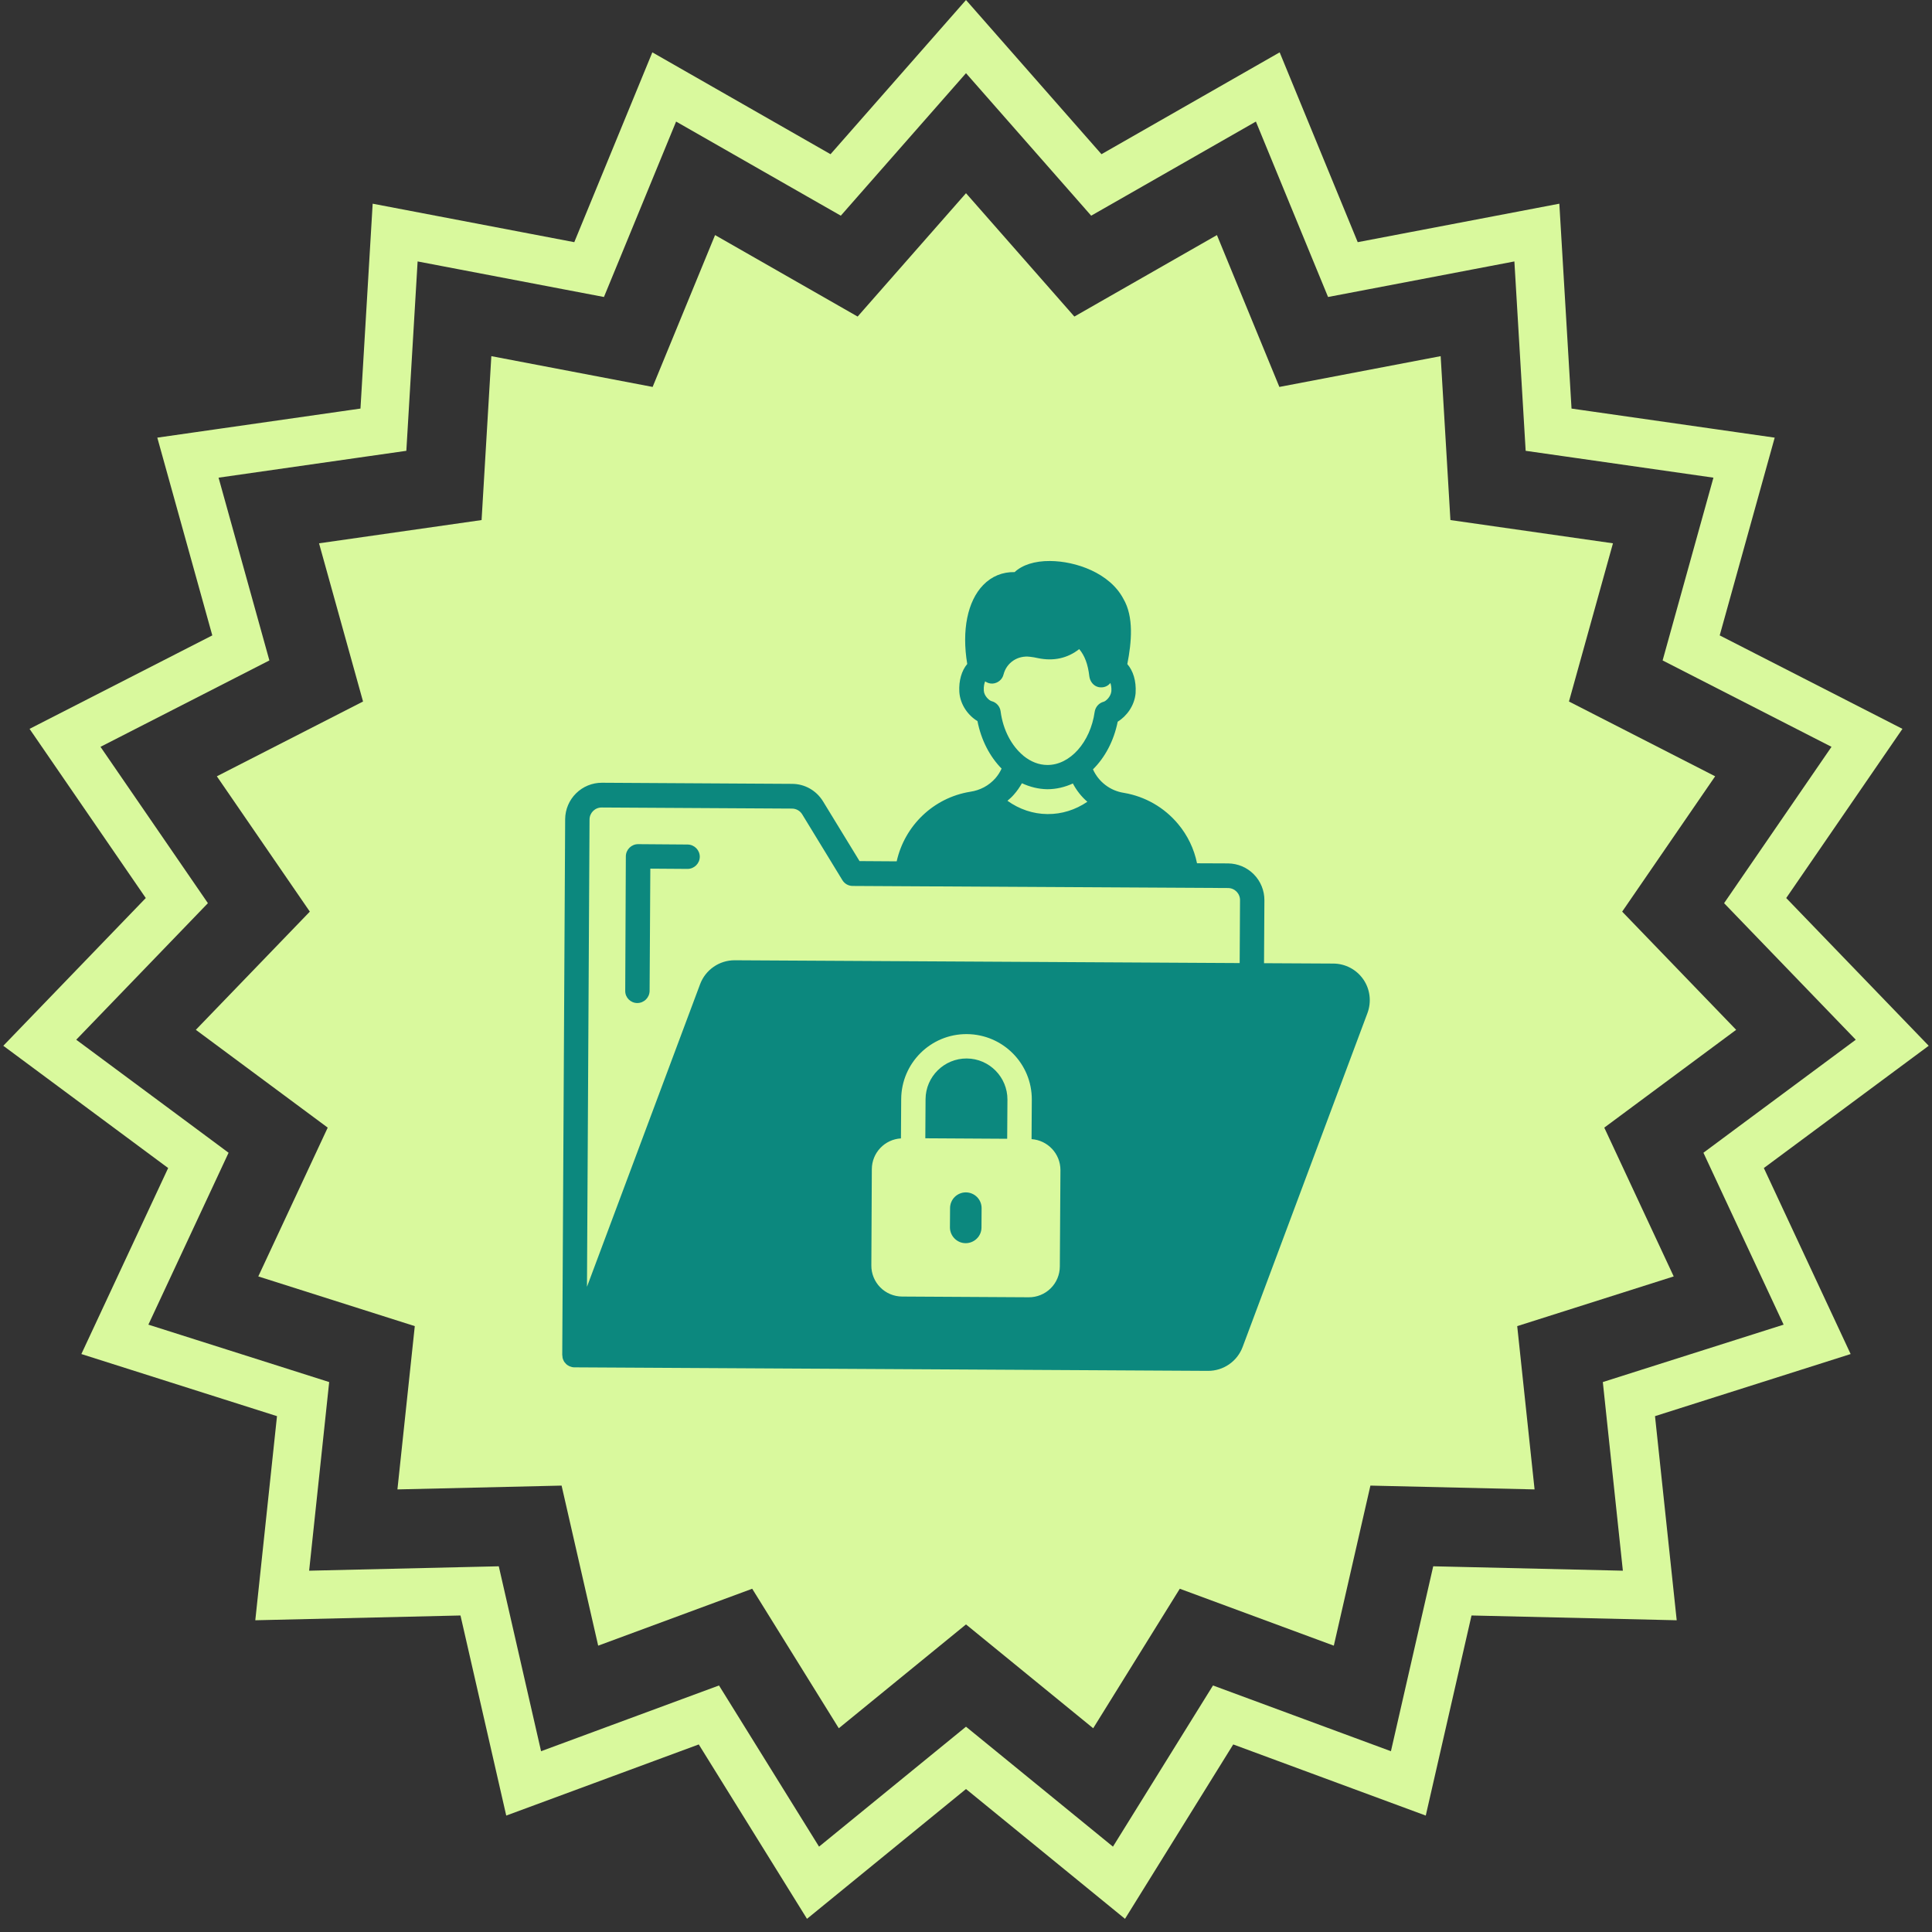
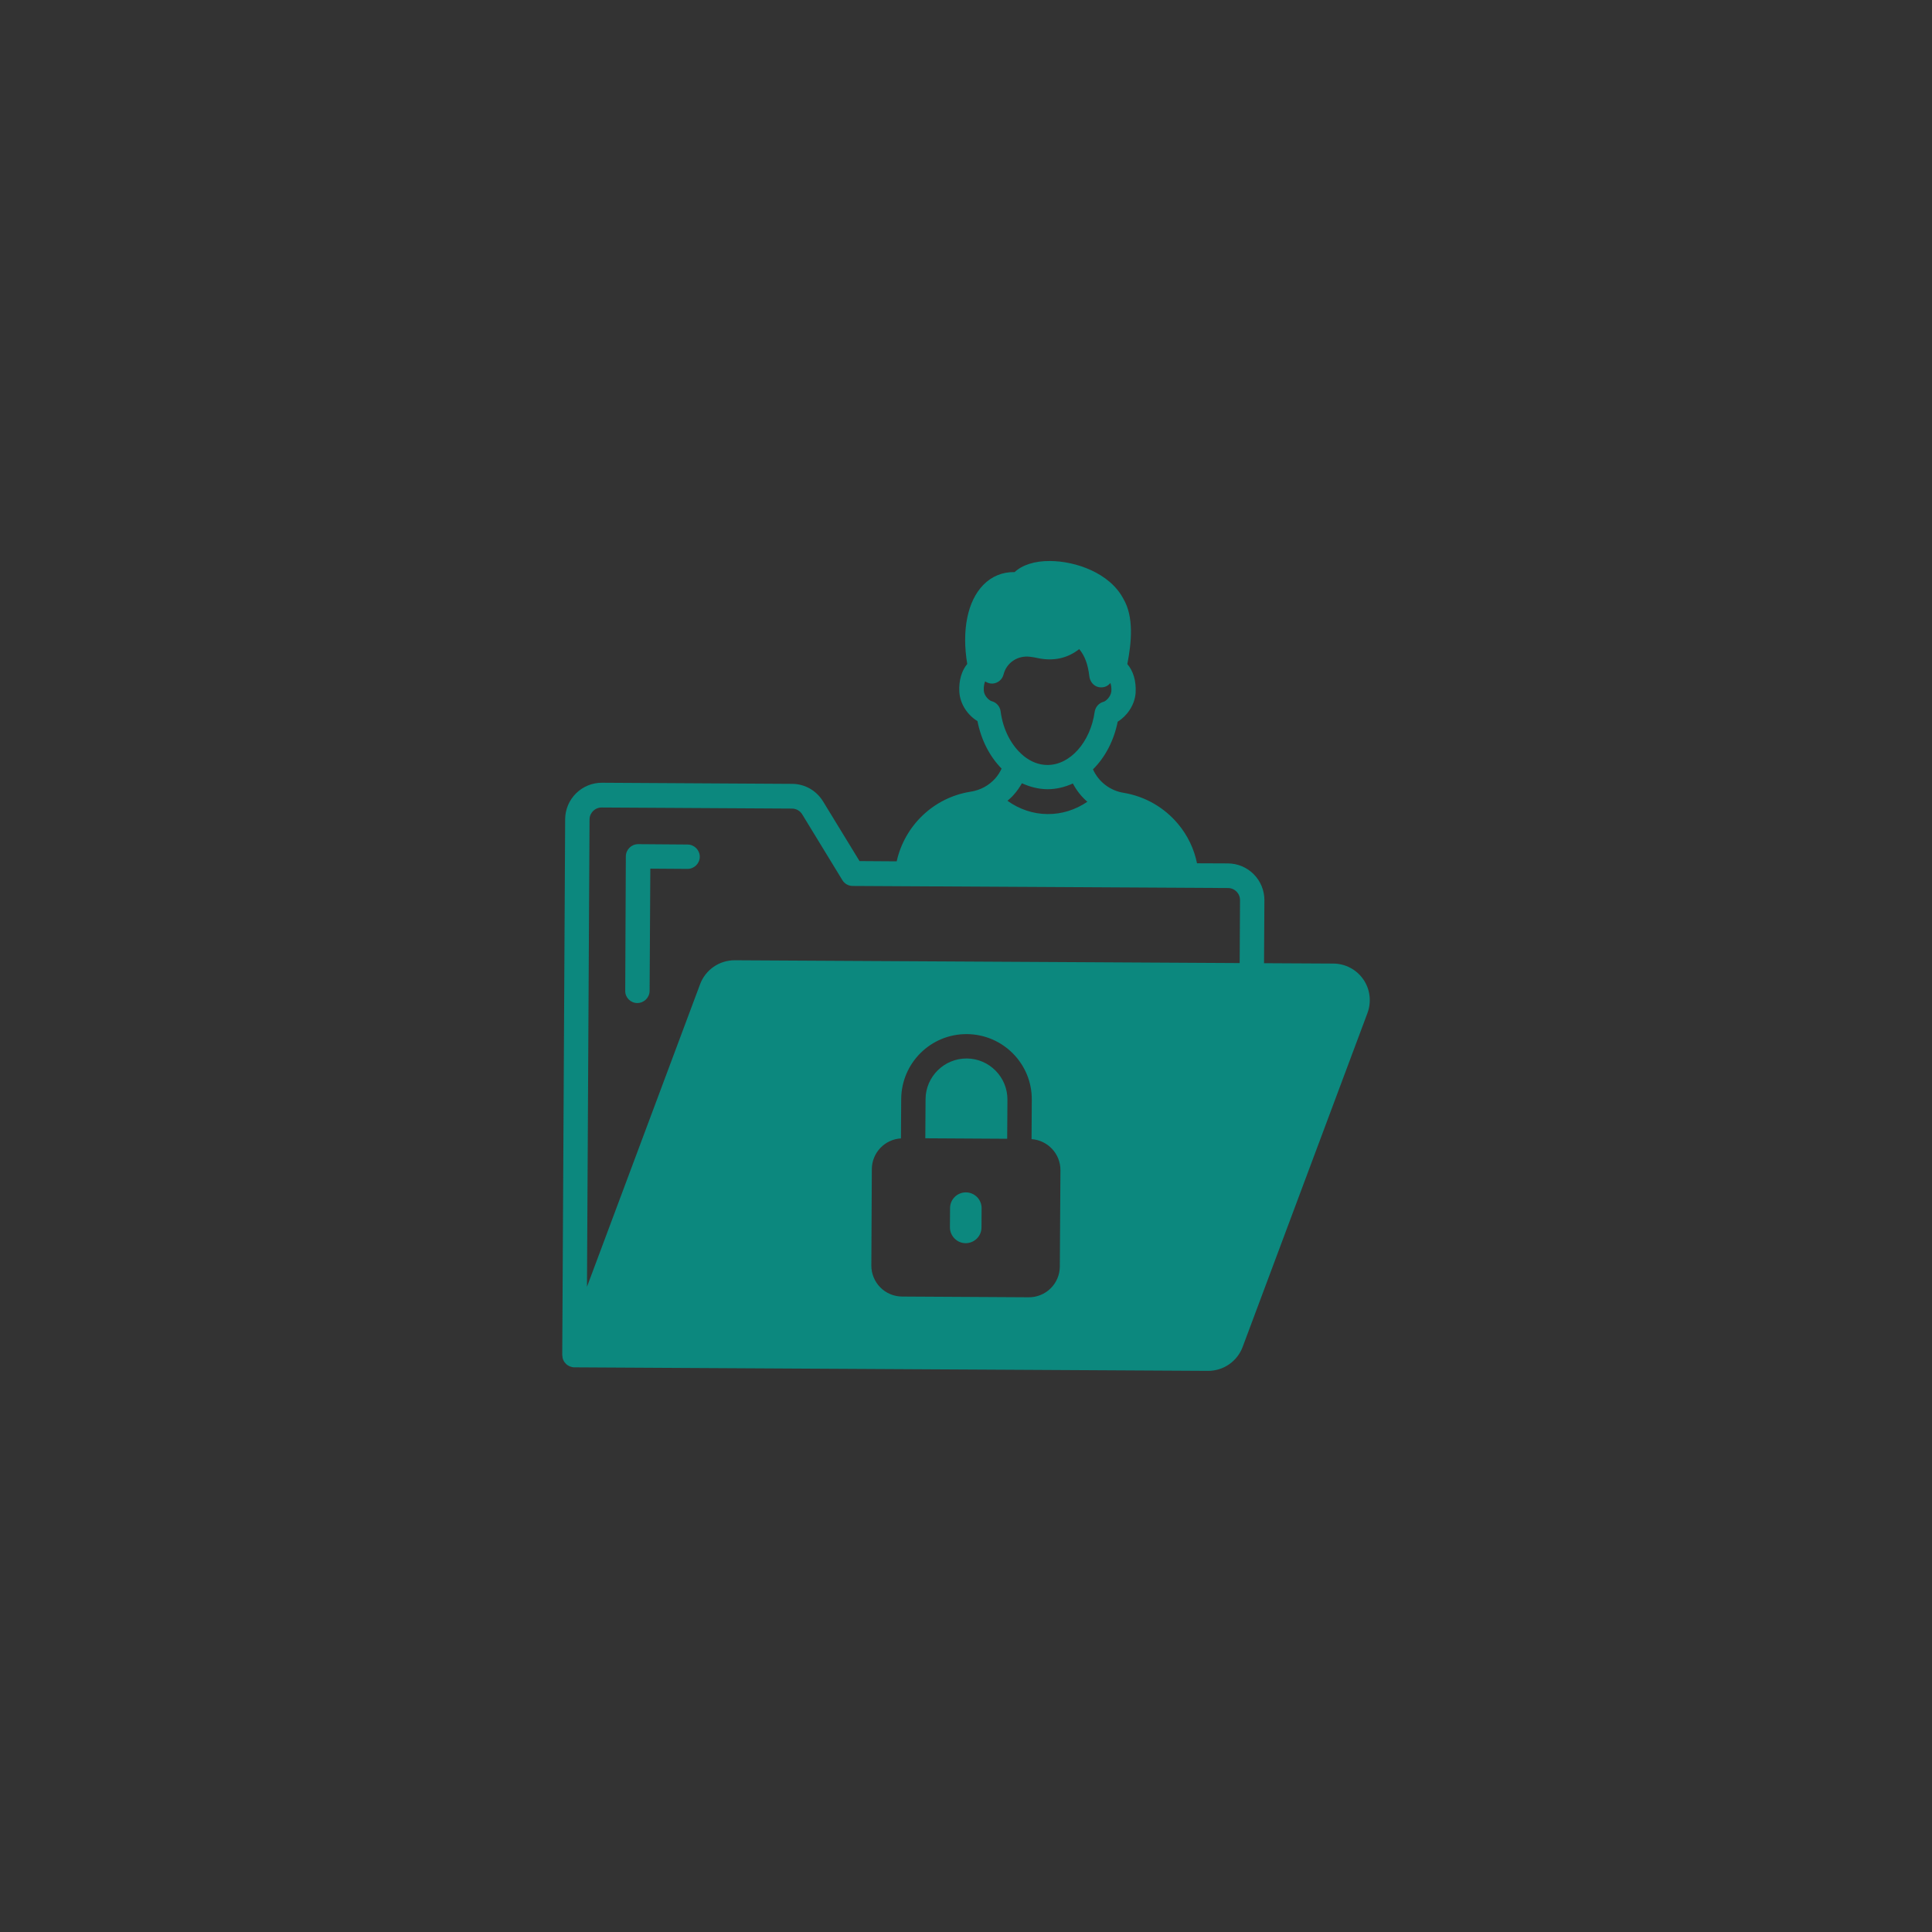
<svg xmlns="http://www.w3.org/2000/svg" width="120" height="120" viewBox="0 0 120 120" fill="none">
  <rect x="0" y="0" width="120" height="120" fill="#333333" stroke="none" />
-   <path d="M60 12L66.731 19.662L75.586 14.601L79.464 24.033L89.482 22.121L90.088 32.302L100.184 33.746L97.451 43.572L106.531 48.217L100.756 56.623L107.836 63.964L99.645 70.039L103.957 79.281L94.237 82.368L95.315 92.51L85.119 92.273L82.846 102.215L73.279 98.68L67.9 107.345L60 100.896L52.099 107.345L46.721 98.68L37.154 102.215L34.881 92.273L24.685 92.51L25.763 82.368L16.043 79.281L20.355 70.039L12.164 63.964L19.244 56.623L13.469 48.217L22.549 43.572L19.816 33.746L29.912 32.302L30.518 22.121L40.536 24.033L44.414 14.601L53.269 19.662L60 12Z" fill="#D9F99D" />
  <path d="M39.583 62.3C39.999 62.3 40.34 61.968 40.348 61.551L40.393 53.953L42.701 53.969C43.117 53.969 43.458 53.636 43.465 53.219C43.465 52.803 43.133 52.463 42.716 52.455L39.636 52.432C39.22 52.432 38.88 52.765 38.872 53.182L38.834 61.544C38.827 61.96 39.167 62.3 39.583 62.3ZM62.574 68.302C62.581 66.902 61.446 65.751 60.046 65.744C58.646 65.736 57.496 66.871 57.488 68.271L57.473 70.701L62.558 70.731L62.574 68.302Z" fill="#0C887E" />
  <path d="M84.679 60.832C84.471 60.532 84.195 60.285 83.872 60.114C83.549 59.943 83.19 59.852 82.825 59.849L78.511 59.826L78.534 55.913C78.536 55.312 78.3 54.734 77.877 54.306C77.455 53.877 76.88 53.634 76.279 53.628L74.349 53.62C74.167 52.723 73.764 51.886 73.176 51.184C72.322 50.156 71.127 49.468 69.808 49.246C69.391 49.183 68.997 49.016 68.662 48.761C68.326 48.506 68.059 48.17 67.886 47.786C68.628 47.052 69.18 46.03 69.422 44.827C69.975 44.486 70.467 43.836 70.535 43.049V43.026C70.58 42.3 70.383 41.664 70.02 41.248C70.285 39.893 70.436 38.311 69.77 37.184C68.923 35.587 66.819 34.853 65.215 34.845C64.269 34.838 63.497 35.088 63.02 35.534C62.271 35.519 61.597 35.791 61.068 36.336C60.092 37.343 59.728 39.151 60.077 41.24C59.728 41.656 59.547 42.277 59.585 42.973C59.638 43.775 60.137 44.441 60.712 44.789C60.947 45.985 61.484 46.999 62.211 47.74C62.112 47.952 61.991 48.149 61.832 48.331C61.431 48.792 60.879 49.088 60.258 49.178C57.973 49.549 56.187 51.29 55.695 53.499L53.387 53.484L51.117 49.769C50.7 49.095 49.981 48.687 49.194 48.687L37.389 48.618C36.787 48.616 36.209 48.852 35.781 49.275C35.353 49.697 35.109 50.272 35.103 50.873L34.922 84.163C34.922 84.171 34.929 84.178 34.929 84.194C34.929 84.284 34.945 84.375 34.982 84.458C34.982 84.466 34.99 84.466 34.99 84.474C35.013 84.519 35.028 84.564 35.058 84.602C35.081 84.632 35.111 84.663 35.134 84.685C35.141 84.693 35.149 84.701 35.149 84.708C35.217 84.776 35.293 84.822 35.368 84.859C35.376 84.859 35.383 84.867 35.391 84.867C35.482 84.905 35.573 84.928 35.671 84.928L75.037 85.147C75.502 85.148 75.956 85.007 76.339 84.743C76.721 84.48 77.014 84.106 77.179 83.671L84.936 62.921C85.193 62.225 85.102 61.445 84.679 60.832ZM62.15 44.184C62.131 44.033 62.066 43.891 61.965 43.778C61.864 43.664 61.73 43.584 61.582 43.548C61.446 43.51 61.121 43.23 61.106 42.89C61.09 42.617 61.144 42.428 61.189 42.322C61.325 42.413 61.477 42.466 61.651 42.458C61.976 42.436 62.256 42.209 62.332 41.891C62.521 41.157 63.209 40.695 63.981 40.794C64.133 40.809 64.299 40.839 64.466 40.877C65.442 41.081 66.312 40.884 67.031 40.317C67.372 40.718 67.576 41.263 67.659 41.997C67.697 42.322 67.916 42.61 68.234 42.678C68.295 42.693 68.348 42.693 68.408 42.693C68.628 42.693 68.832 42.595 68.968 42.42C69.006 42.534 69.044 42.7 69.029 42.935C68.991 43.291 68.673 43.556 68.552 43.586C68.257 43.662 68.037 43.911 67.992 44.214C67.727 46.098 66.463 47.521 65.056 47.514C64.526 47.514 64.019 47.309 63.58 46.953C63.573 46.953 63.573 46.946 63.565 46.938C62.839 46.34 62.301 45.349 62.15 44.184ZM67.538 49.799C66.789 50.306 65.941 50.571 65.071 50.563H65.048C64.171 50.556 63.315 50.268 62.574 49.738C62.718 49.617 62.861 49.489 62.982 49.345C63.172 49.133 63.331 48.898 63.474 48.649C63.966 48.876 64.496 49.012 65.048 49.02C65.608 49.02 66.138 48.891 66.638 48.664C66.865 49.095 67.167 49.481 67.538 49.799ZM65.828 78.669C65.826 78.921 65.775 79.17 65.677 79.403C65.58 79.635 65.437 79.845 65.258 80.022C65.079 80.2 64.866 80.34 64.633 80.434C64.4 80.53 64.15 80.578 63.898 80.576L56.028 80.531C55.776 80.529 55.527 80.478 55.294 80.38C55.062 80.283 54.852 80.14 54.675 79.961C54.498 79.782 54.358 79.569 54.263 79.336C54.167 79.103 54.119 78.853 54.121 78.601L54.151 72.608C54.155 72.121 54.345 71.653 54.681 71.301C55.016 70.948 55.474 70.736 55.96 70.708L55.975 68.264C55.99 66.024 57.814 64.215 60.054 64.23C62.294 64.245 64.102 66.069 64.087 68.309L64.072 70.754C65.071 70.822 65.866 71.654 65.866 72.676L65.828 78.669ZM76.998 59.818L45.63 59.644C45.165 59.643 44.711 59.784 44.329 60.048C43.946 60.312 43.653 60.685 43.488 61.12L36.458 79.925L36.617 50.904C36.617 50.488 36.958 50.147 37.381 50.155L49.187 50.223C49.452 50.223 49.694 50.359 49.83 50.586L52.32 54.665C52.456 54.892 52.698 55.028 52.963 55.028L76.271 55.157C76.687 55.157 77.028 55.497 77.02 55.921L76.998 59.818Z" fill="#0C887E" />
  <path d="M60.962 76.24C60.962 76.785 60.516 77.216 59.978 77.216C59.441 77.216 59.002 76.77 59.002 76.232L59.01 75.037C59.01 74.908 59.036 74.781 59.086 74.662C59.135 74.543 59.208 74.436 59.299 74.345C59.391 74.254 59.499 74.183 59.618 74.134C59.737 74.085 59.865 74.06 59.993 74.061C60.122 74.061 60.249 74.087 60.368 74.137C60.487 74.186 60.594 74.259 60.685 74.35C60.776 74.442 60.848 74.55 60.896 74.669C60.945 74.788 60.97 74.916 60.969 75.044L60.962 76.24Z" fill="#0C887E" />
-   <path d="M60 2.273L67.287 10.567L68.095 11.487L69.158 10.88L78.744 5.401L82.943 15.612L83.409 16.744L84.612 16.515L95.457 14.445L96.113 25.466L96.186 26.689L97.398 26.862L108.327 28.426L105.369 39.063L105.041 40.243L106.131 40.801L115.961 45.829L109.709 54.929L109.016 55.938L109.866 56.82L117.53 64.767L108.662 71.344L107.679 72.074L108.196 73.183L112.865 83.189L102.342 86.53L101.175 86.901L101.304 88.118L102.471 99.098L91.433 98.841L90.209 98.813L89.936 100.007L87.475 110.77L77.118 106.943L75.97 106.519L75.324 107.559L69.502 116.94L60.949 109.958L60 109.184L59.051 109.958L50.498 116.94L44.676 107.559L44.03 106.519L42.882 106.943L32.525 110.77L30.064 100.007L29.791 98.813L28.567 98.841L17.529 99.098L18.696 88.118L18.825 86.901L17.658 86.53L7.135 83.189L11.804 73.183L12.321 72.074L11.338 71.344L2.47 64.767L10.134 56.82L10.984 55.938L10.291 54.929L4.039 45.829L13.869 40.801L14.959 40.243L14.631 39.063L11.673 28.426L22.602 26.862L23.814 26.689L23.887 25.466L24.543 14.445L35.388 16.515L36.591 16.744L37.057 15.612L41.256 5.401L50.842 10.88L51.905 11.487L52.713 10.567L60 2.273Z" stroke="#D9F99D" stroke-width="3" />
</svg>